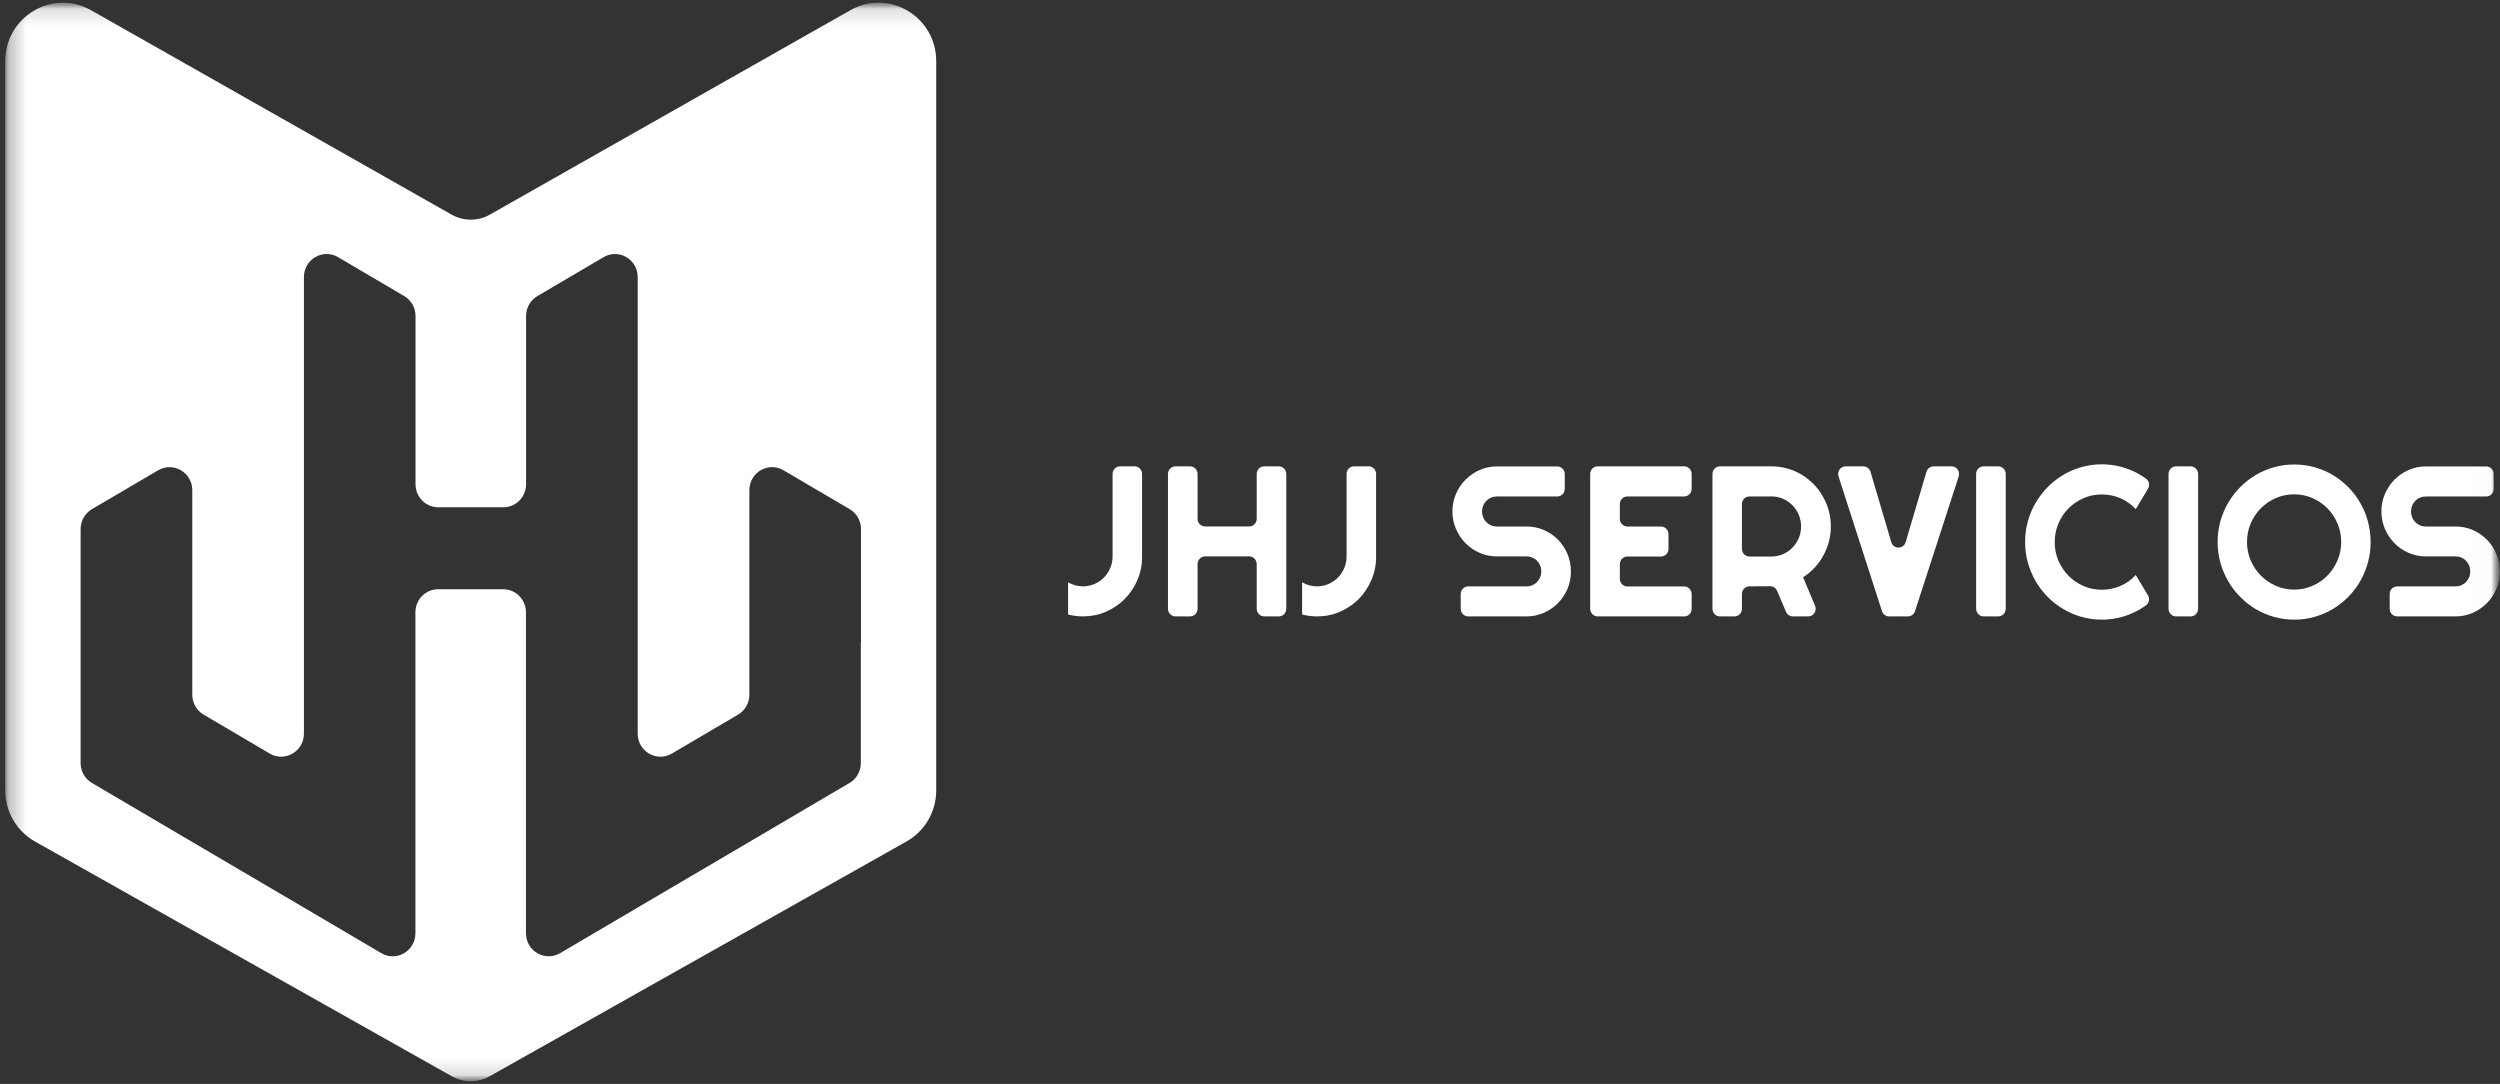
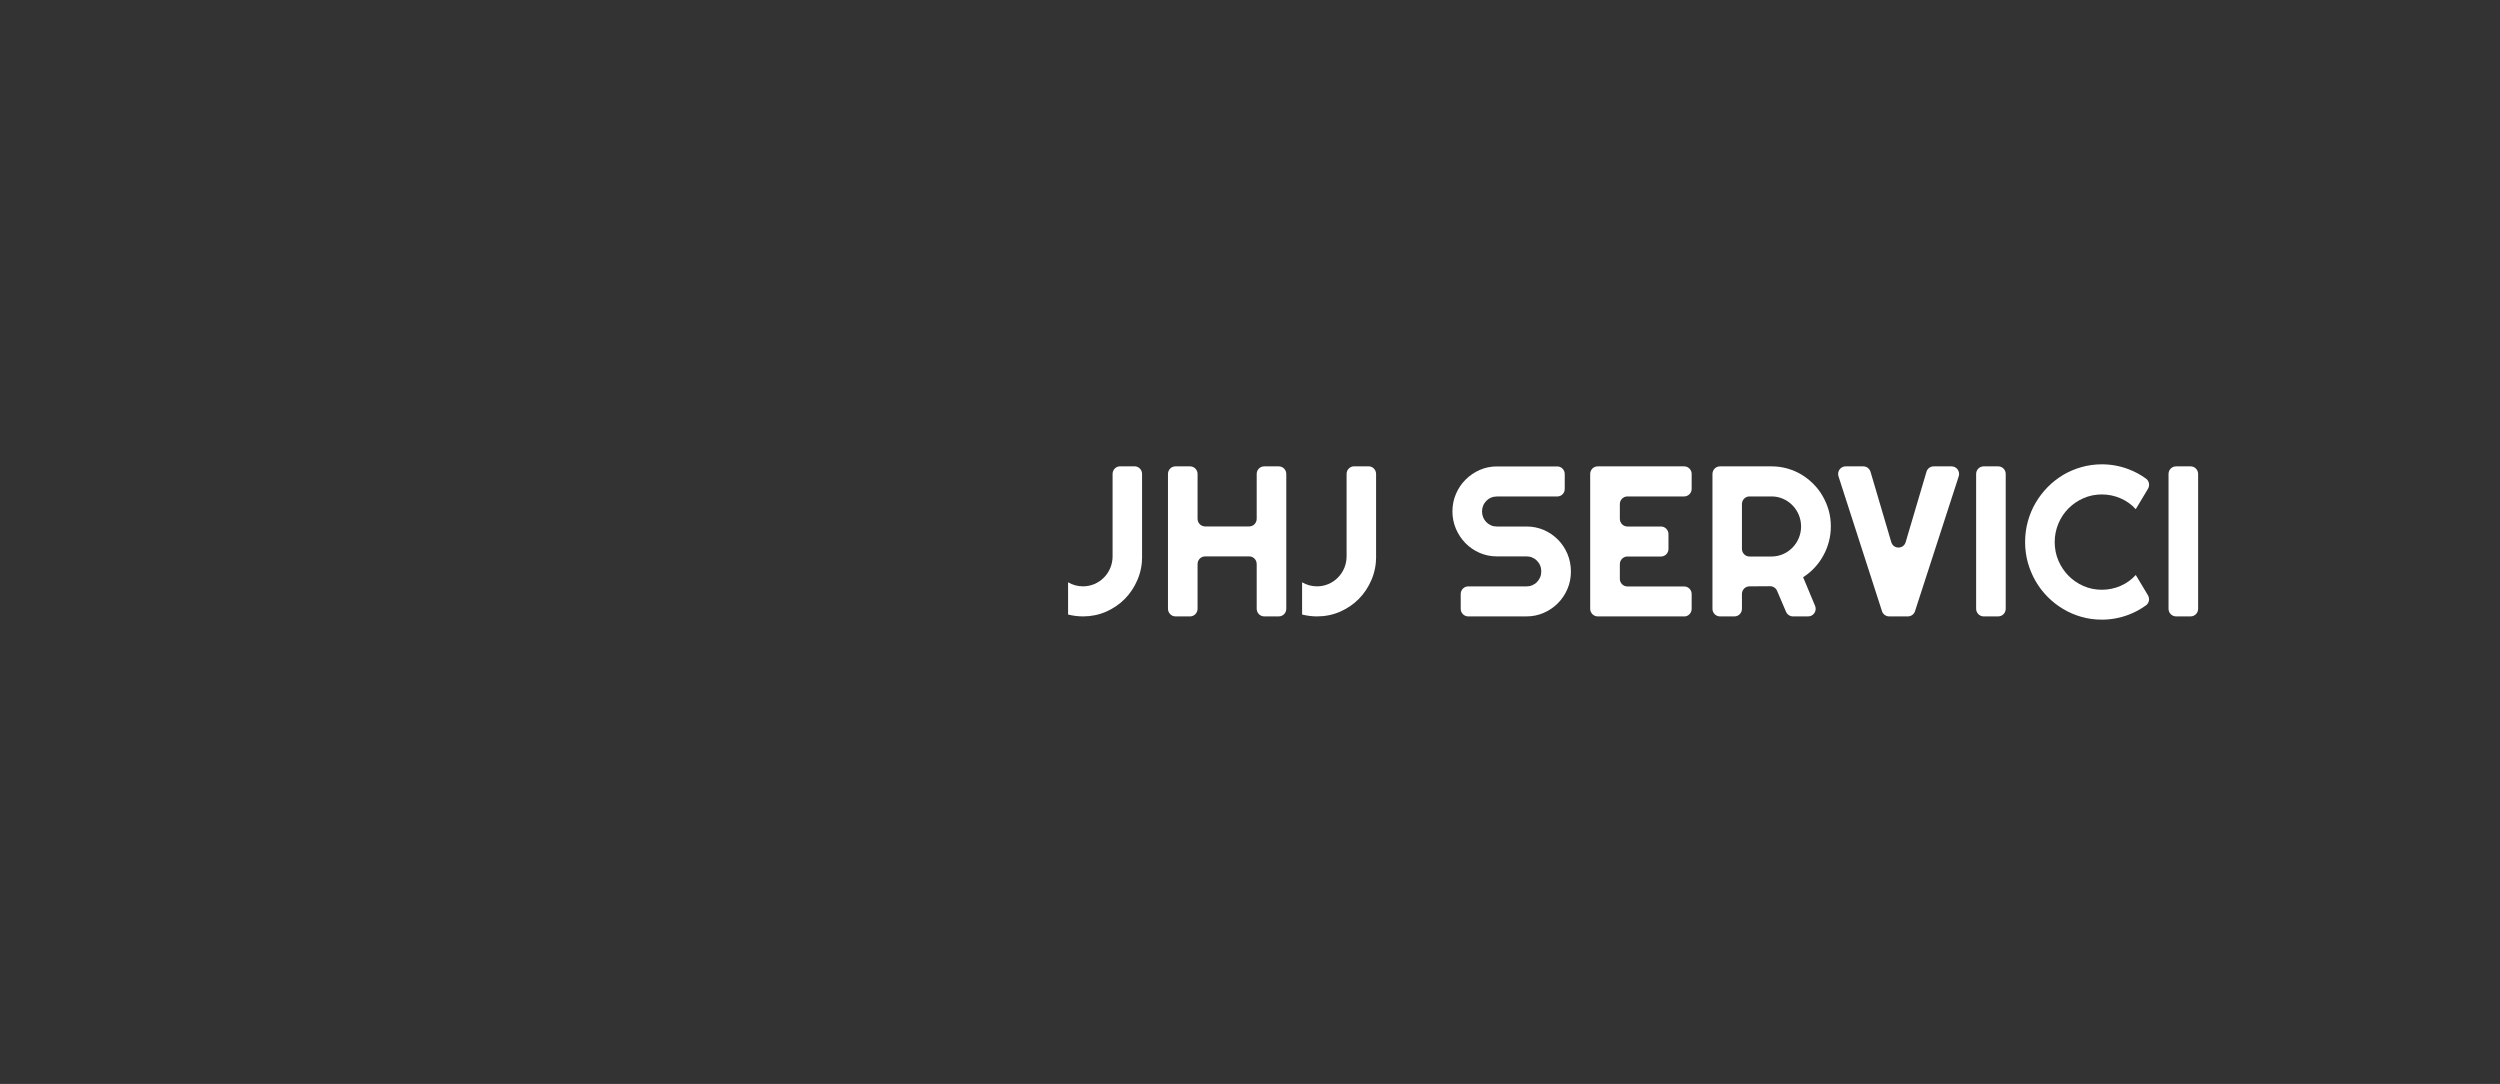
<svg xmlns="http://www.w3.org/2000/svg" width="143" height="62" viewBox="0 0 143 62" fill="none">
  <rect x="0" y="0" width="143" height="62" fill="#333333" stroke="none" />
  <g clip-path="url(#clip0_420_2032)">
    <mask id="mask0_420_2032" style="mask-type:luminance" maskUnits="userSpaceOnUse" x="0" y="0" width="143" height="62">
      <path d="M143 0H0V62H143V0Z" fill="white" />
    </mask>
    <g mask="url(#mask0_420_2032)">
      <mask id="mask1_420_2032" style="mask-type:luminance" maskUnits="userSpaceOnUse" x="0" y="0" width="143" height="62">
        <path d="M142.987 0.153H0.298V61.843H142.987V0.153Z" fill="white" />
      </mask>
      <g mask="url(#mask1_420_2032)">
        <path d="M65.329 31.829C65.329 32.305 65.242 32.749 65.063 33.167C64.885 33.584 64.645 33.947 64.34 34.257C64.035 34.567 63.675 34.808 63.264 34.991C62.852 35.17 62.414 35.258 61.944 35.258C61.662 35.258 61.377 35.222 61.094 35.151V33.307C61.221 33.382 61.357 33.441 61.503 33.48C61.649 33.519 61.795 33.539 61.947 33.539C62.181 33.539 62.398 33.493 62.605 33.405C62.813 33.313 62.991 33.193 63.144 33.036C63.296 32.883 63.419 32.7 63.507 32.491C63.594 32.282 63.64 32.06 63.64 31.826V27.11C63.64 26.869 63.831 26.673 64.068 26.673H64.898C65.135 26.673 65.326 26.869 65.326 27.11V31.826L65.329 31.829Z" fill="white" />
        <path d="M68.073 35.258H67.239C67.002 35.258 66.808 35.063 66.808 34.821V27.11C66.808 26.869 66.999 26.676 67.239 26.676H68.073C68.309 26.676 68.501 26.872 68.501 27.11V29.675C68.501 29.917 68.695 30.112 68.932 30.112H71.455C71.691 30.112 71.883 29.917 71.883 29.675V27.11C71.883 26.869 72.074 26.676 72.314 26.676H73.147C73.384 26.676 73.575 26.872 73.575 27.11V34.821C73.575 35.063 73.384 35.258 73.147 35.258H72.314C72.077 35.258 71.883 35.063 71.883 34.821V32.263C71.883 32.021 71.691 31.826 71.455 31.826H68.932C68.695 31.826 68.501 32.021 68.501 32.263V34.821C68.501 35.063 68.309 35.258 68.073 35.258Z" fill="white" />
        <path d="M78.715 31.829C78.715 32.305 78.627 32.749 78.449 33.167C78.271 33.584 78.031 33.947 77.726 34.257C77.421 34.567 77.061 34.808 76.649 34.991C76.237 35.17 75.8 35.258 75.329 35.258C75.047 35.258 74.762 35.222 74.48 35.151V33.307C74.606 33.382 74.743 33.441 74.889 33.48C75.034 33.519 75.18 33.539 75.333 33.539C75.566 33.539 75.784 33.493 75.991 33.405C76.199 33.313 76.377 33.193 76.529 33.036C76.682 32.883 76.805 32.7 76.892 32.491C76.98 32.282 77.025 32.06 77.025 31.826V27.11C77.025 26.869 77.217 26.673 77.454 26.673H78.284C78.52 26.673 78.712 26.869 78.712 27.11V31.826L78.715 31.829Z" fill="white" />
        <path d="M83.079 29.251C83.079 28.895 83.147 28.562 83.281 28.252C83.413 27.942 83.595 27.668 83.829 27.437C84.059 27.205 84.328 27.019 84.633 26.885C84.941 26.748 85.268 26.68 85.618 26.68H89.075C89.312 26.68 89.503 26.875 89.503 27.117V27.965C89.503 28.207 89.312 28.399 89.075 28.399H85.618C85.502 28.399 85.388 28.422 85.288 28.465C85.184 28.507 85.096 28.569 85.019 28.647C84.944 28.726 84.882 28.814 84.837 28.921C84.795 29.026 84.772 29.137 84.772 29.254C84.772 29.372 84.795 29.486 84.837 29.594C84.882 29.698 84.941 29.789 85.019 29.868C85.096 29.946 85.184 30.005 85.288 30.05C85.388 30.096 85.498 30.116 85.618 30.116H87.314C87.665 30.116 87.995 30.181 88.303 30.315C88.611 30.448 88.88 30.631 89.114 30.866C89.344 31.098 89.526 31.372 89.659 31.685C89.788 31.998 89.856 32.331 89.856 32.687C89.856 33.043 89.792 33.376 89.659 33.686C89.526 33.996 89.344 34.27 89.114 34.501C88.884 34.733 88.615 34.919 88.303 35.056C87.995 35.19 87.665 35.258 87.314 35.258H83.981C83.744 35.258 83.553 35.063 83.553 34.824V33.979C83.553 33.738 83.744 33.542 83.981 33.542H87.314C87.431 33.542 87.541 33.522 87.645 33.477C87.749 33.431 87.84 33.372 87.914 33.294C87.992 33.216 88.05 33.124 88.096 33.02C88.141 32.916 88.161 32.804 88.161 32.684C88.161 32.563 88.141 32.452 88.096 32.348C88.054 32.243 87.992 32.152 87.914 32.074C87.84 31.995 87.749 31.936 87.645 31.891C87.544 31.845 87.434 31.826 87.314 31.826H85.618C85.268 31.826 84.941 31.757 84.633 31.623C84.325 31.489 84.055 31.303 83.829 31.072C83.598 30.837 83.417 30.566 83.281 30.253C83.147 29.939 83.079 29.607 83.079 29.251Z" fill="white" />
        <path d="M96.335 35.258H91.39C91.154 35.258 90.959 35.063 90.959 34.821V27.11C90.959 26.869 91.15 26.676 91.39 26.676H96.335C96.572 26.676 96.763 26.872 96.763 27.11V27.959C96.763 28.2 96.572 28.396 96.335 28.396H93.086C92.85 28.396 92.655 28.592 92.655 28.833V29.678C92.655 29.92 92.85 30.116 93.086 30.116H95.006C95.243 30.116 95.437 30.311 95.437 30.553V31.398C95.437 31.64 95.246 31.832 95.006 31.832H93.086C92.85 31.832 92.655 32.028 92.655 32.269V33.111C92.655 33.353 92.85 33.545 93.086 33.545H96.335C96.572 33.545 96.763 33.741 96.763 33.979V34.824C96.763 35.066 96.572 35.262 96.335 35.262" fill="white" />
        <path d="M99.218 35.258H98.381C98.145 35.258 97.953 35.063 97.953 34.824V27.113C97.953 26.872 98.145 26.676 98.381 26.676H101.342C101.653 26.676 101.952 26.719 102.24 26.8C102.525 26.882 102.795 26.996 103.044 27.146C103.294 27.296 103.521 27.476 103.728 27.685C103.936 27.893 104.114 28.125 104.26 28.383C104.406 28.637 104.523 28.912 104.604 29.202C104.685 29.492 104.724 29.796 104.724 30.112C104.724 30.406 104.688 30.693 104.614 30.974C104.539 31.255 104.439 31.519 104.299 31.77C104.163 32.021 103.998 32.253 103.8 32.465C103.605 32.677 103.385 32.86 103.138 33.017L103.823 34.655C103.943 34.942 103.735 35.258 103.427 35.258H102.558C102.386 35.258 102.23 35.154 102.162 34.997L101.65 33.797C101.582 33.637 101.426 33.532 101.251 33.532L100.068 33.539C99.831 33.539 99.639 33.734 99.639 33.976V34.824C99.639 35.066 99.448 35.258 99.212 35.258M99.639 28.83V31.395C99.639 31.636 99.831 31.832 100.068 31.832H101.332C101.566 31.832 101.783 31.786 101.987 31.698C102.191 31.61 102.37 31.486 102.525 31.329C102.678 31.173 102.801 30.99 102.889 30.781C102.976 30.573 103.022 30.351 103.022 30.116C103.022 29.881 102.976 29.655 102.889 29.447C102.801 29.238 102.678 29.055 102.525 28.898C102.373 28.742 102.191 28.618 101.987 28.53C101.783 28.442 101.562 28.396 101.332 28.396H100.068C99.831 28.396 99.639 28.592 99.639 28.833" fill="white" />
        <path d="M112.039 27.247L109.539 34.958C109.481 35.138 109.316 35.258 109.131 35.258H108.057C107.873 35.258 107.707 35.138 107.649 34.958L105.162 27.247C105.071 26.967 105.278 26.676 105.57 26.676H106.582C106.77 26.676 106.939 26.803 106.994 26.986L108.181 31.01C108.304 31.424 108.881 31.424 109.004 31.01L110.194 26.986C110.249 26.803 110.415 26.676 110.606 26.676H111.631C111.923 26.676 112.13 26.967 112.039 27.247Z" fill="white" />
        <path d="M114.299 35.258H113.466C113.229 35.258 113.035 35.063 113.035 34.821V27.11C113.035 26.869 113.226 26.676 113.466 26.676H114.299C114.536 26.676 114.727 26.872 114.727 27.11V34.821C114.727 35.063 114.536 35.258 114.299 35.258Z" fill="white" />
        <path d="M122.86 34.044C122.974 34.234 122.935 34.492 122.756 34.622C122.442 34.85 122.104 35.033 121.738 35.17C121.252 35.353 120.743 35.444 120.221 35.444C119.818 35.444 119.433 35.392 119.06 35.285C118.687 35.18 118.34 35.03 118.012 34.834C117.688 34.642 117.393 34.41 117.124 34.139C116.855 33.868 116.624 33.568 116.436 33.239C116.245 32.909 116.099 32.556 115.992 32.181C115.888 31.803 115.836 31.411 115.836 31.003C115.836 30.595 115.888 30.204 115.992 29.825C116.096 29.447 116.245 29.091 116.436 28.765C116.628 28.435 116.858 28.135 117.124 27.864C117.39 27.593 117.688 27.362 118.012 27.166C118.337 26.973 118.687 26.823 119.06 26.719C119.433 26.614 119.818 26.559 120.221 26.559C120.743 26.559 121.252 26.65 121.738 26.833C122.104 26.97 122.445 27.153 122.76 27.384C122.938 27.515 122.977 27.773 122.863 27.962L122.166 29.124C121.916 28.853 121.625 28.644 121.287 28.5C120.947 28.354 120.593 28.282 120.224 28.282C119.854 28.282 119.501 28.354 119.173 28.497C118.846 28.641 118.56 28.837 118.317 29.081C118.074 29.326 117.879 29.616 117.74 29.949C117.6 30.282 117.529 30.638 117.529 31.01C117.529 31.382 117.6 31.738 117.74 32.067C117.883 32.397 118.074 32.684 118.317 32.932C118.56 33.18 118.846 33.376 119.173 33.519C119.501 33.663 119.851 33.734 120.224 33.734C120.597 33.734 120.947 33.663 121.287 33.516C121.625 33.372 121.916 33.163 122.166 32.889L122.863 34.051L122.86 34.044Z" fill="white" />
        <path d="M125.305 35.258H124.472C124.235 35.258 124.04 35.063 124.04 34.821V27.11C124.04 26.869 124.232 26.676 124.472 26.676H125.305C125.542 26.676 125.733 26.872 125.733 27.11V34.821C125.733 35.063 125.542 35.258 125.305 35.258Z" fill="white" />
-         <path d="M135.6 31.003C135.6 31.411 135.548 31.803 135.445 32.178C135.341 32.556 135.195 32.909 135.007 33.239C134.819 33.568 134.589 33.868 134.323 34.139C134.054 34.41 133.762 34.642 133.437 34.837C133.113 35.03 132.766 35.18 132.393 35.285C132.02 35.392 131.631 35.444 131.229 35.444C130.827 35.444 130.441 35.392 130.068 35.285C129.695 35.18 129.349 35.03 129.024 34.837C128.7 34.645 128.405 34.413 128.136 34.139C127.867 33.868 127.64 33.568 127.448 33.239C127.257 32.909 127.111 32.556 127.004 32.178C126.9 31.799 126.848 31.408 126.848 31.003C126.848 30.599 126.9 30.204 127.004 29.825C127.108 29.447 127.257 29.094 127.448 28.765C127.64 28.438 127.867 28.138 128.136 27.867C128.405 27.596 128.7 27.365 129.024 27.172C129.349 26.98 129.699 26.833 130.068 26.725C130.441 26.621 130.827 26.569 131.229 26.569C131.631 26.569 132.017 26.621 132.393 26.725C132.766 26.833 133.116 26.98 133.437 27.172C133.762 27.365 134.054 27.596 134.323 27.867C134.592 28.138 134.819 28.438 135.007 28.765C135.195 29.091 135.344 29.447 135.445 29.825C135.548 30.204 135.6 30.599 135.6 31.003ZM133.917 31.003C133.917 30.628 133.846 30.276 133.703 29.943C133.564 29.61 133.369 29.319 133.129 29.075C132.886 28.83 132.601 28.634 132.273 28.491C131.946 28.347 131.596 28.275 131.226 28.275C130.856 28.275 130.5 28.347 130.175 28.491C129.848 28.634 129.563 28.83 129.319 29.075C129.076 29.319 128.882 29.61 128.739 29.943C128.599 30.276 128.528 30.631 128.528 31.003C128.528 31.375 128.599 31.731 128.739 32.057C128.882 32.387 129.073 32.674 129.319 32.922C129.563 33.17 129.848 33.362 130.175 33.509C130.5 33.653 130.853 33.725 131.226 33.725C131.599 33.725 131.946 33.653 132.273 33.509C132.601 33.366 132.886 33.17 133.129 32.922C133.369 32.674 133.564 32.387 133.703 32.057C133.846 31.731 133.917 31.375 133.917 31.003Z" fill="white" />
-         <path d="M136.216 29.251C136.216 28.895 136.285 28.562 136.417 28.252C136.554 27.942 136.732 27.668 136.965 27.437C137.196 27.205 137.465 27.019 137.77 26.885C138.078 26.748 138.405 26.68 138.755 26.68H142.212C142.449 26.68 142.64 26.875 142.64 27.117V27.965C142.64 28.207 142.449 28.399 142.212 28.399H138.755C138.639 28.399 138.525 28.422 138.425 28.465C138.321 28.507 138.233 28.569 138.155 28.647C138.081 28.726 138.019 28.814 137.974 28.921C137.932 29.026 137.909 29.137 137.909 29.254C137.909 29.372 137.932 29.486 137.974 29.594C138.019 29.698 138.078 29.789 138.155 29.868C138.233 29.946 138.321 30.005 138.425 30.05C138.525 30.096 138.635 30.116 138.755 30.116H140.451C140.801 30.116 141.132 30.181 141.44 30.315C141.748 30.448 142.017 30.631 142.248 30.866C142.478 31.098 142.66 31.372 142.792 31.685C142.922 31.998 142.99 32.331 142.99 32.687C142.99 33.043 142.925 33.376 142.792 33.686C142.66 33.996 142.478 34.27 142.248 34.501C142.017 34.733 141.748 34.919 141.44 35.056C141.132 35.19 140.801 35.258 140.451 35.258H137.118C136.881 35.258 136.69 35.063 136.69 34.824V33.979C136.69 33.738 136.881 33.542 137.118 33.542H140.451C140.568 33.542 140.678 33.522 140.782 33.477C140.886 33.431 140.977 33.372 141.051 33.294C141.129 33.216 141.187 33.124 141.233 33.02C141.278 32.916 141.298 32.804 141.298 32.684C141.298 32.563 141.278 32.452 141.233 32.348C141.191 32.243 141.129 32.152 141.051 32.074C140.977 31.995 140.886 31.936 140.782 31.891C140.682 31.845 140.571 31.826 140.451 31.826H138.755C138.405 31.826 138.078 31.757 137.77 31.623C137.462 31.489 137.192 31.303 136.965 31.072C136.735 30.837 136.554 30.566 136.417 30.253C136.285 29.939 136.216 29.607 136.216 29.251Z" fill="white" />
-         <path d="M48.646 0.581L28.02 12.276C27.339 12.661 26.512 12.661 25.831 12.276L5.201 0.581C3.003 -0.659 0.298 0.953 0.298 3.501V45.208C0.298 46.421 0.947 47.537 1.991 48.128L25.837 61.559C26.515 61.941 27.335 61.941 28.013 61.559L51.859 48.128C52.904 47.537 53.552 46.421 53.552 45.208V3.501C53.552 0.949 50.844 -0.663 48.646 0.581ZM49.239 36.746V43.648C49.239 44.118 48.993 44.552 48.591 44.786L42.855 48.161L36.47 51.913L32.04 54.52C31.171 55.03 30.085 54.397 30.085 53.382V35.023C30.085 34.295 29.502 33.705 28.785 33.705H25.062C24.342 33.705 23.762 34.295 23.762 35.023V53.382C23.762 54.397 22.676 55.033 21.81 54.52L17.381 51.913L10.996 48.161L5.26 44.786C4.857 44.552 4.611 44.118 4.611 43.648V30.262C4.611 29.792 4.857 29.358 5.26 29.123L9.044 26.901C9.913 26.392 10.999 27.025 10.999 28.04V39.738C10.999 40.208 11.245 40.642 11.648 40.877L15.428 43.103C16.297 43.612 17.384 42.979 17.384 41.964V15.849C17.384 14.834 18.47 14.198 19.339 14.71L23.12 16.936C23.522 17.17 23.768 17.604 23.768 18.074V27.697C23.768 28.425 24.352 29.016 25.069 29.016H28.791C29.511 29.016 30.092 28.425 30.092 27.697V18.074C30.092 17.604 30.338 17.17 30.74 16.936L34.524 14.71C35.39 14.201 36.476 14.834 36.476 15.849V41.964C36.476 42.979 37.563 43.615 38.432 43.103L42.216 40.877C42.618 40.642 42.864 40.208 42.864 39.738V28.04C42.864 27.022 43.951 26.389 44.816 26.901L48.6 29.123C49.003 29.358 49.249 29.792 49.249 30.262V36.743L49.239 36.746Z" fill="white" />
      </g>
    </g>
  </g>
  <defs>
    <clipPath id="clip0_420_2032">
      <rect width="143" height="62" fill="white" />
    </clipPath>
  </defs>
</svg>